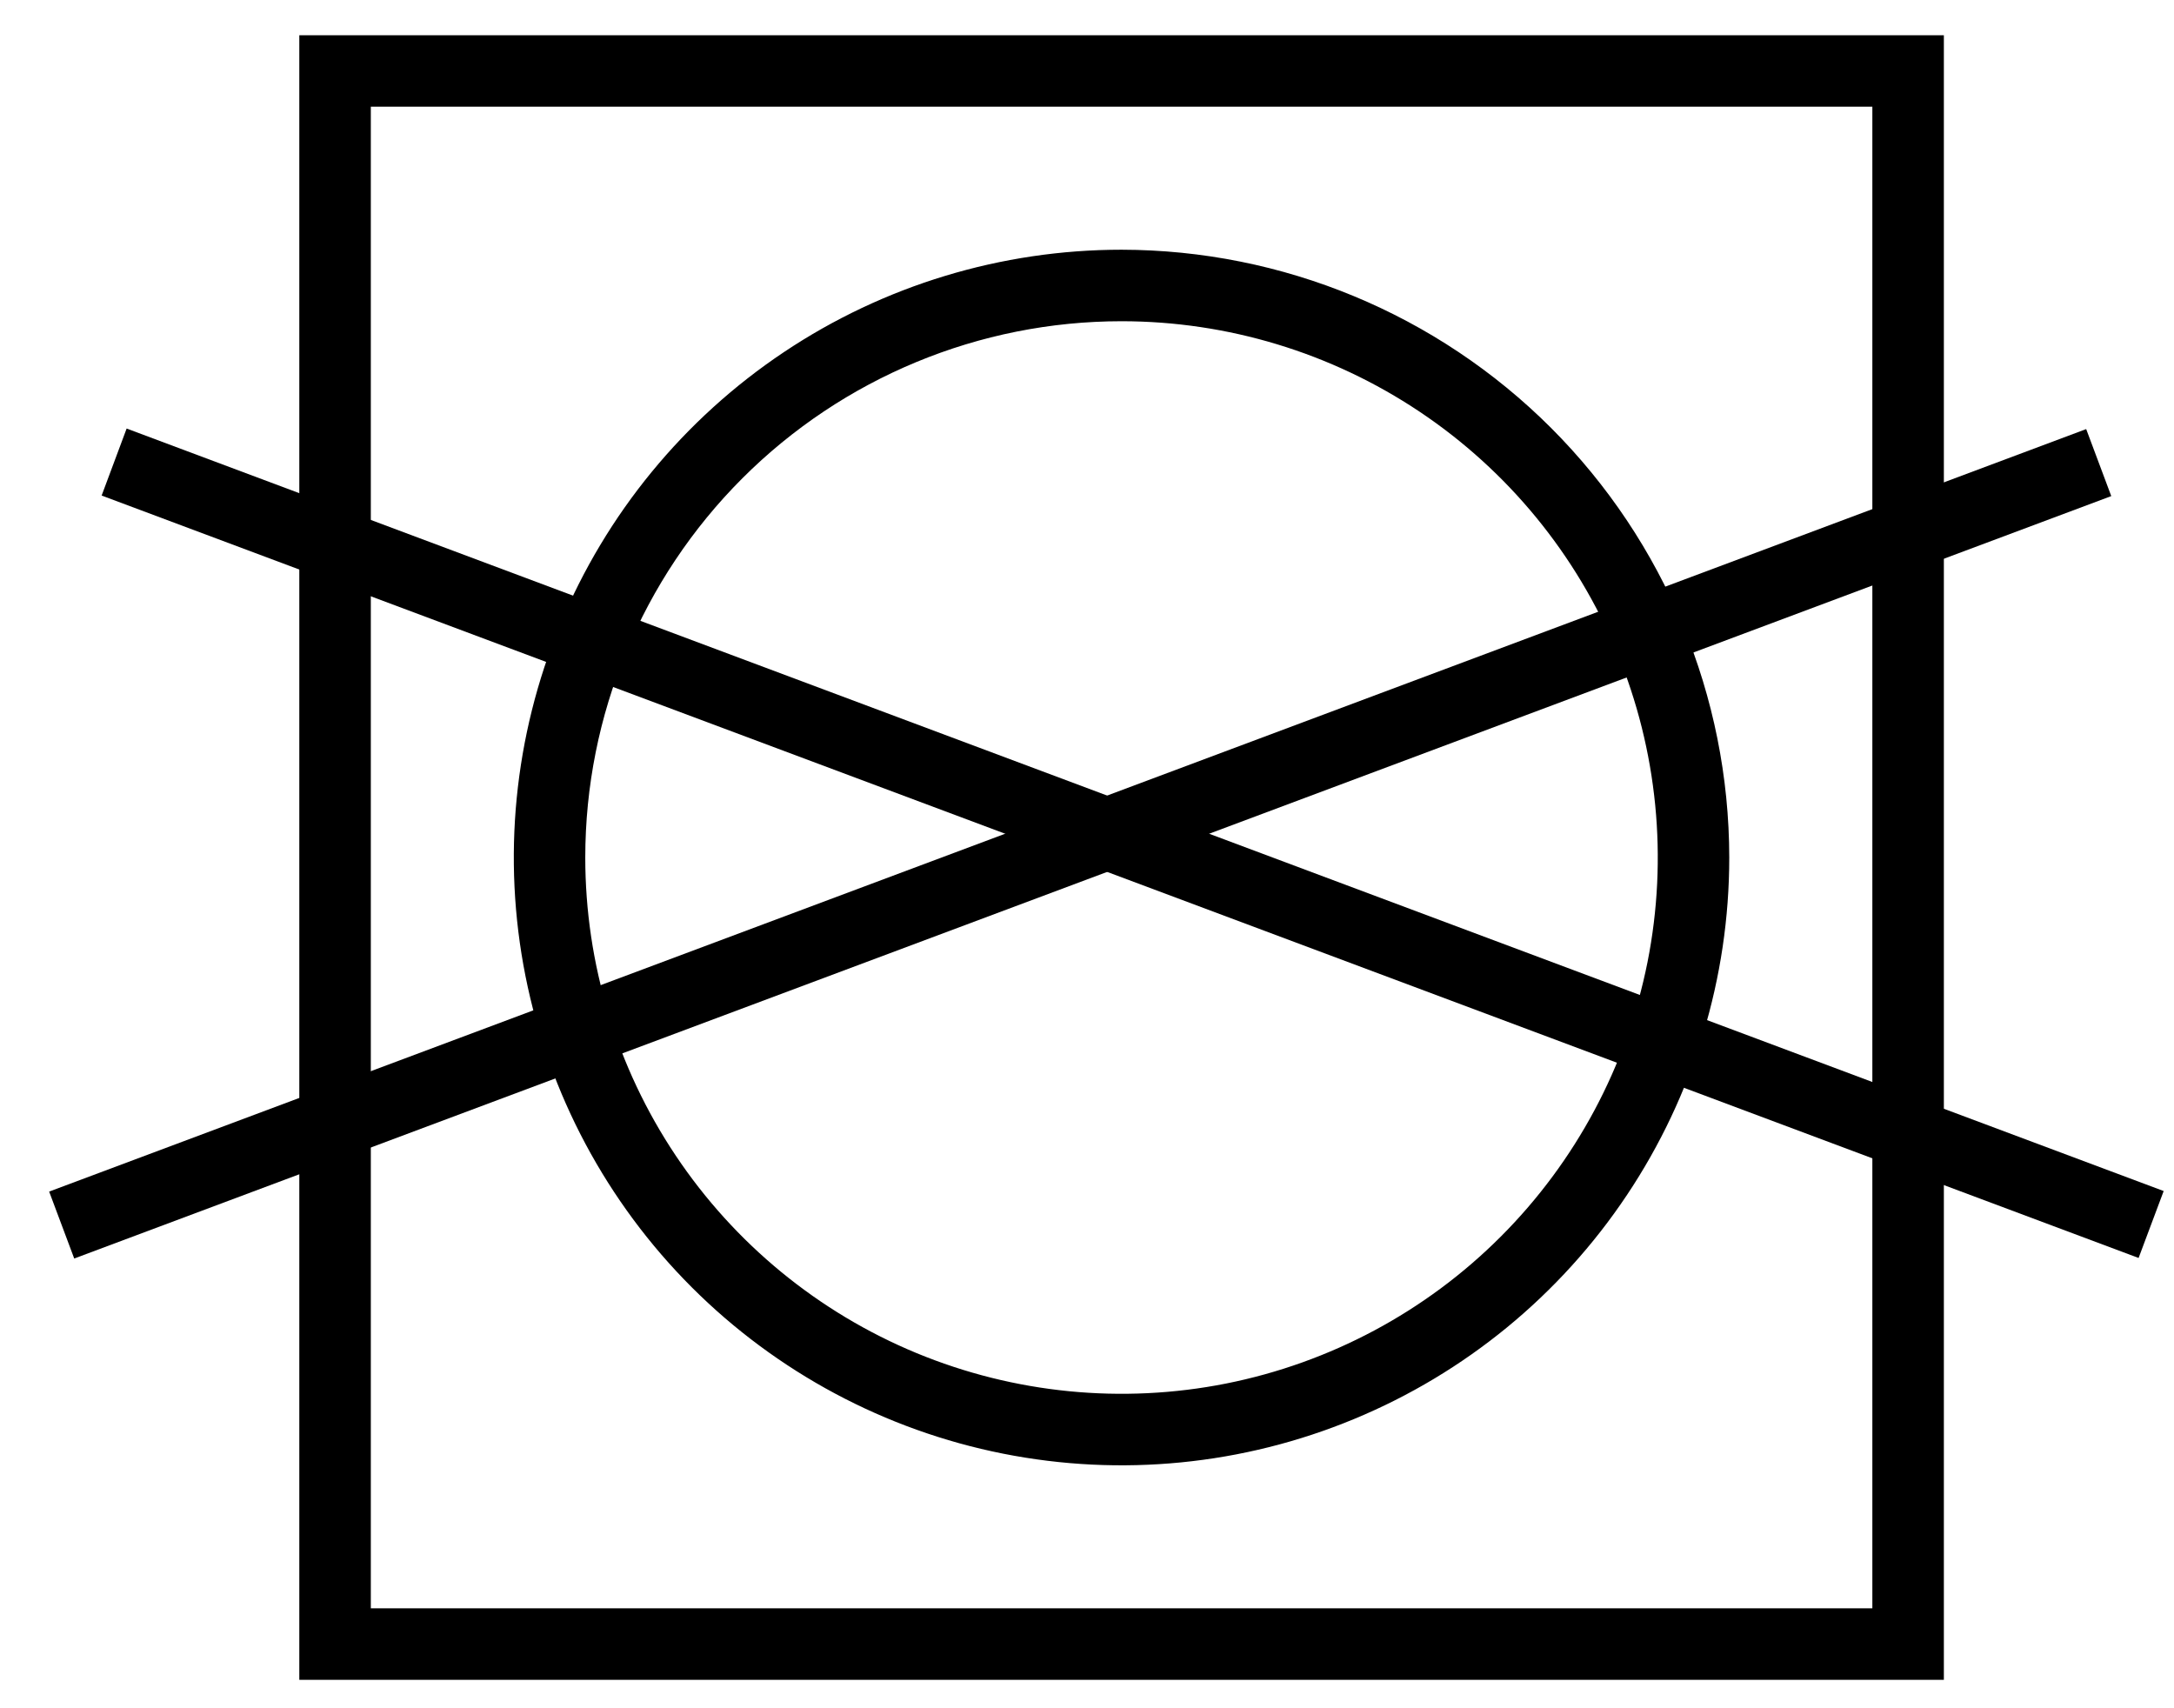
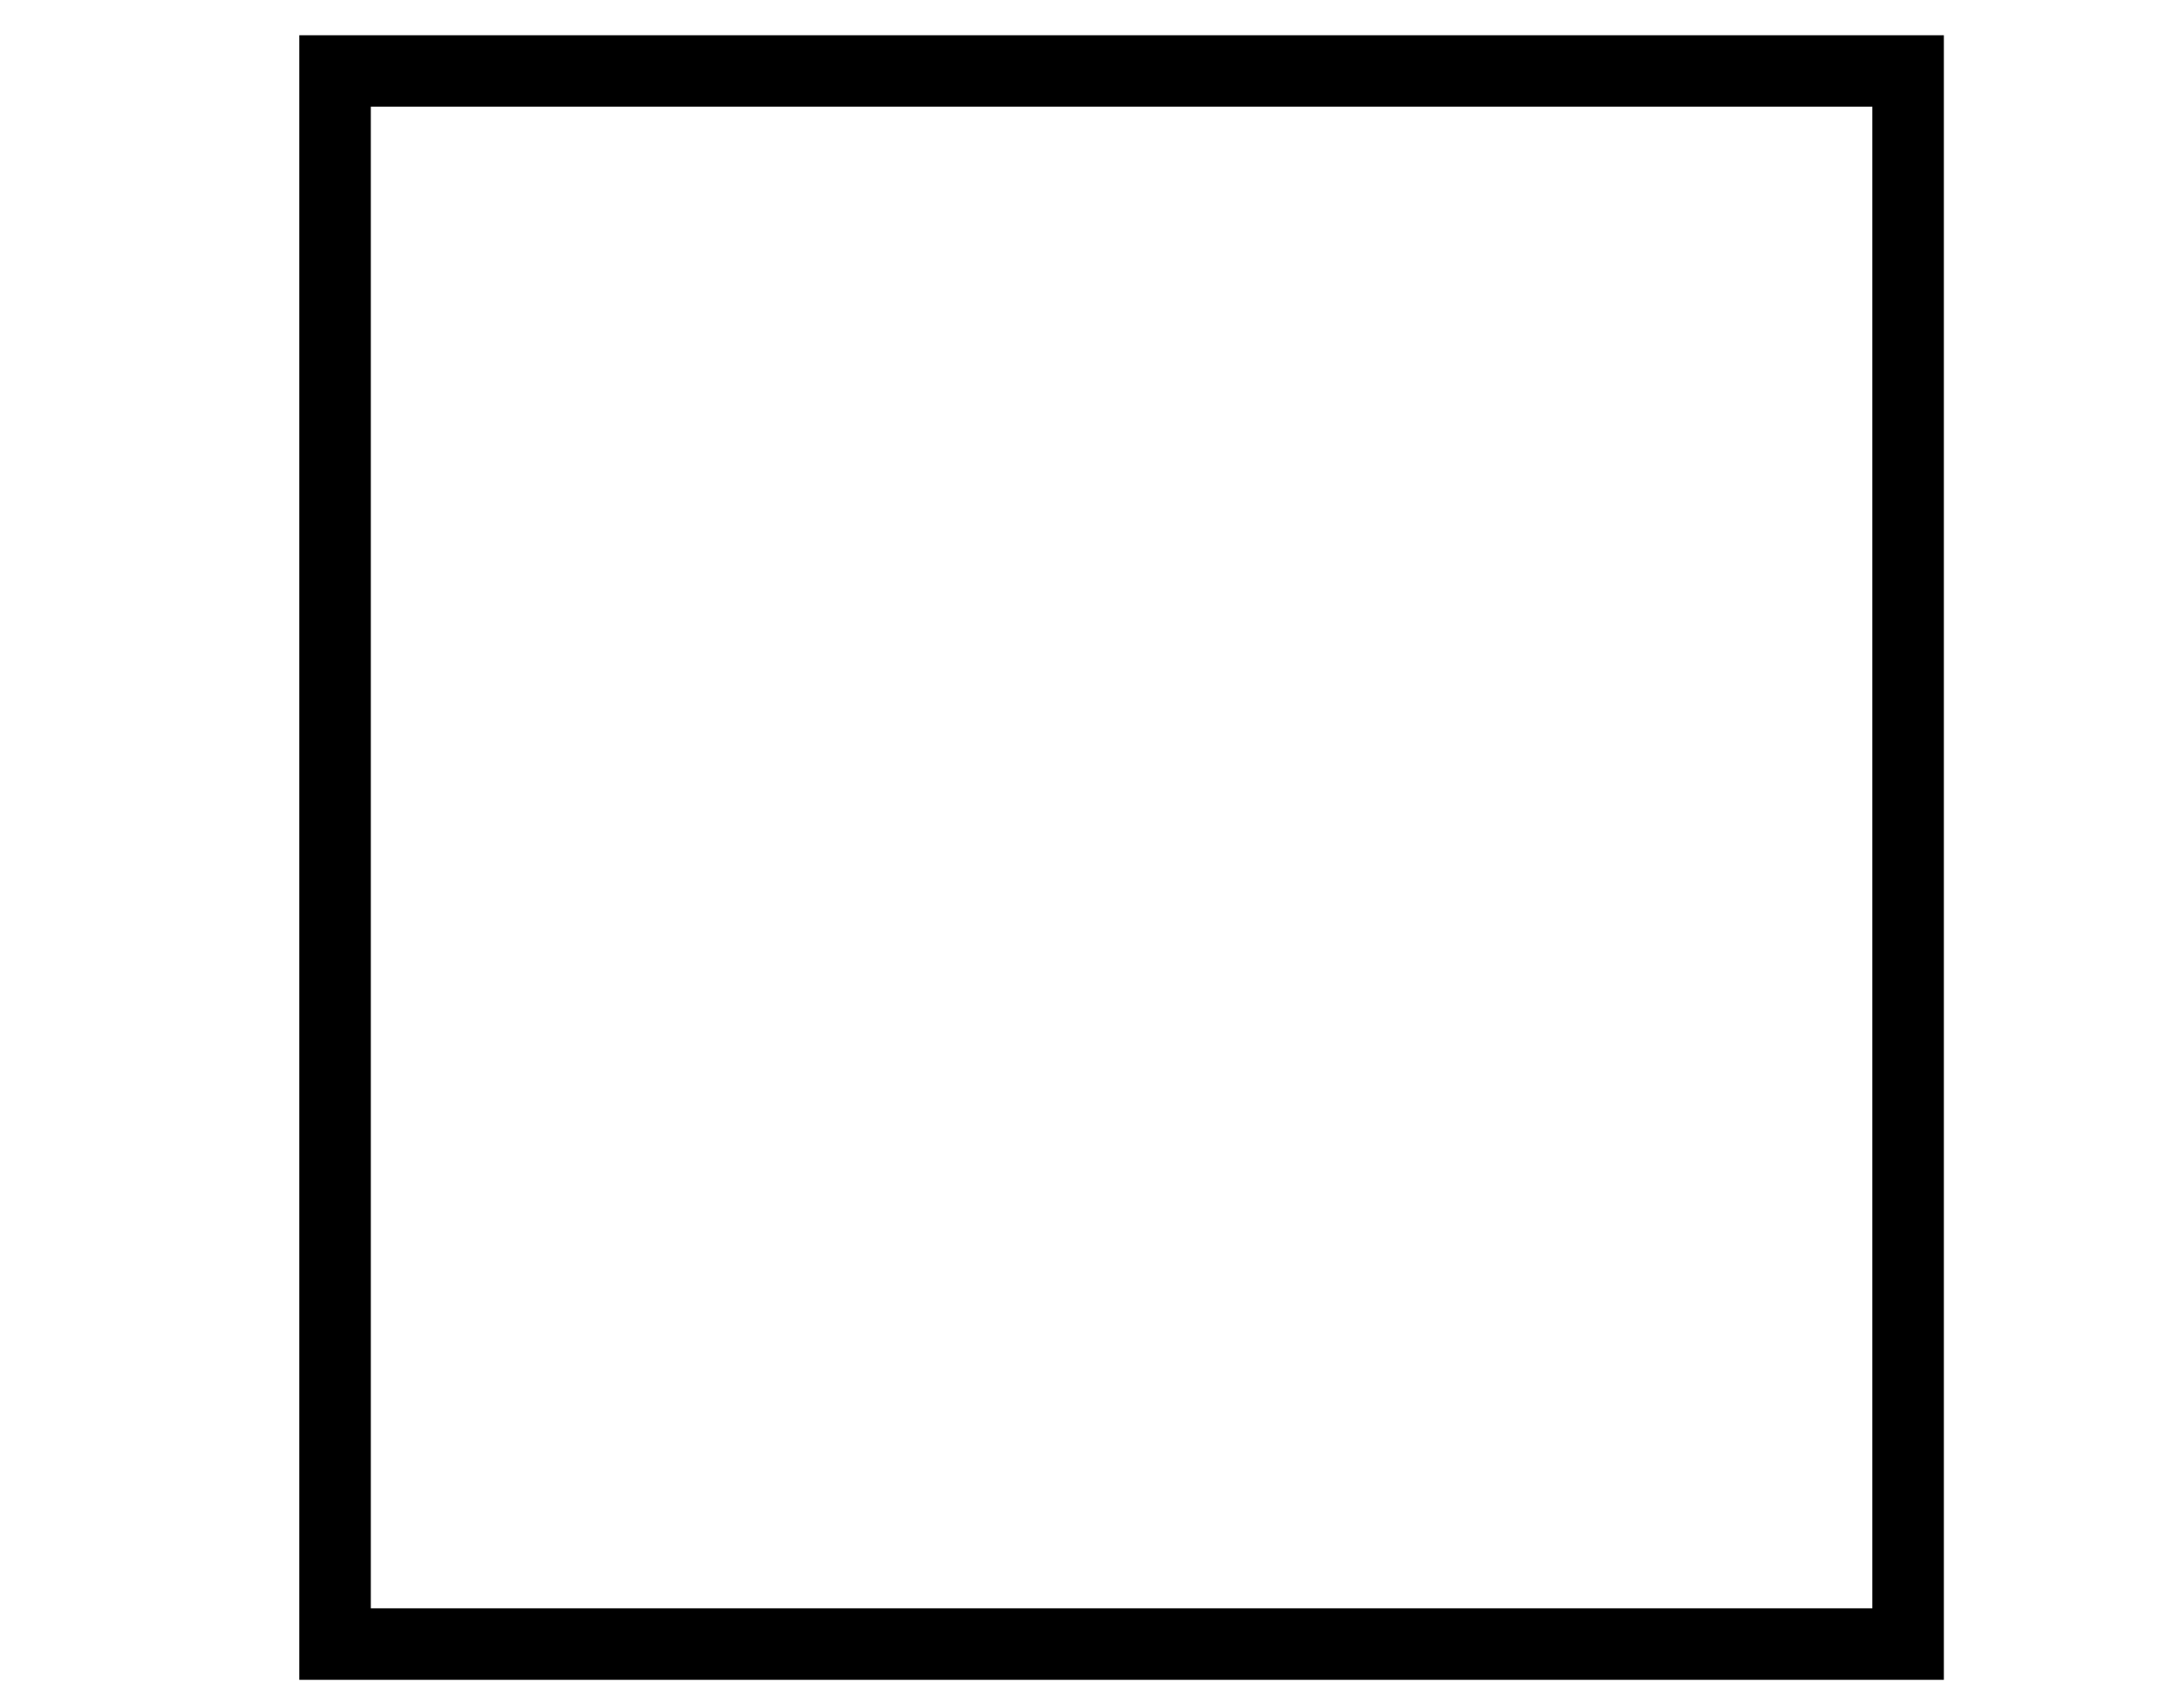
<svg xmlns="http://www.w3.org/2000/svg" fill="none" viewBox="0 0 28 22" height="22" width="28">
  <path fill="black" d="M24.115 1.374V20.713H4.776V1.374H24.115ZM25.036 0.454H3.855V21.634H25.036V0.454Z" />
-   <path fill="black" d="M14.445 4.137C15.811 4.137 17.146 4.542 18.282 5.301C19.418 6.06 20.303 7.139 20.826 8.401C21.348 9.663 21.485 11.051 21.219 12.391C20.952 13.731 20.294 14.961 19.328 15.927C18.363 16.893 17.132 17.551 15.792 17.818C14.452 18.084 13.064 17.947 11.802 17.425C10.54 16.902 9.461 16.017 8.702 14.881C7.943 13.745 7.538 12.41 7.538 11.044C7.538 9.212 8.266 7.455 9.561 6.16C10.856 4.865 12.613 4.137 14.445 4.137ZM14.445 3.216C12.897 3.216 11.383 3.675 10.096 4.535C8.809 5.395 7.805 6.618 7.213 8.048C6.621 9.479 6.466 11.052 6.768 12.571C7.07 14.089 7.815 15.484 8.91 16.579C10.005 17.673 11.399 18.419 12.918 18.721C14.436 19.023 16.01 18.868 17.44 18.275C18.87 17.683 20.093 16.68 20.953 15.392C21.813 14.105 22.272 12.592 22.272 11.044C22.27 8.968 21.444 6.979 19.977 5.511C18.509 4.044 16.52 3.219 14.445 3.216Z" />
-   <path fill="black" d="M26.869 5.526L0.633 15.346L0.956 16.208L27.192 6.389L26.869 5.526Z" />
-   <path fill="black" d="M1.631 5.519L1.309 6.382L27.544 16.201L27.867 15.339L1.631 5.519Z" />
</svg>